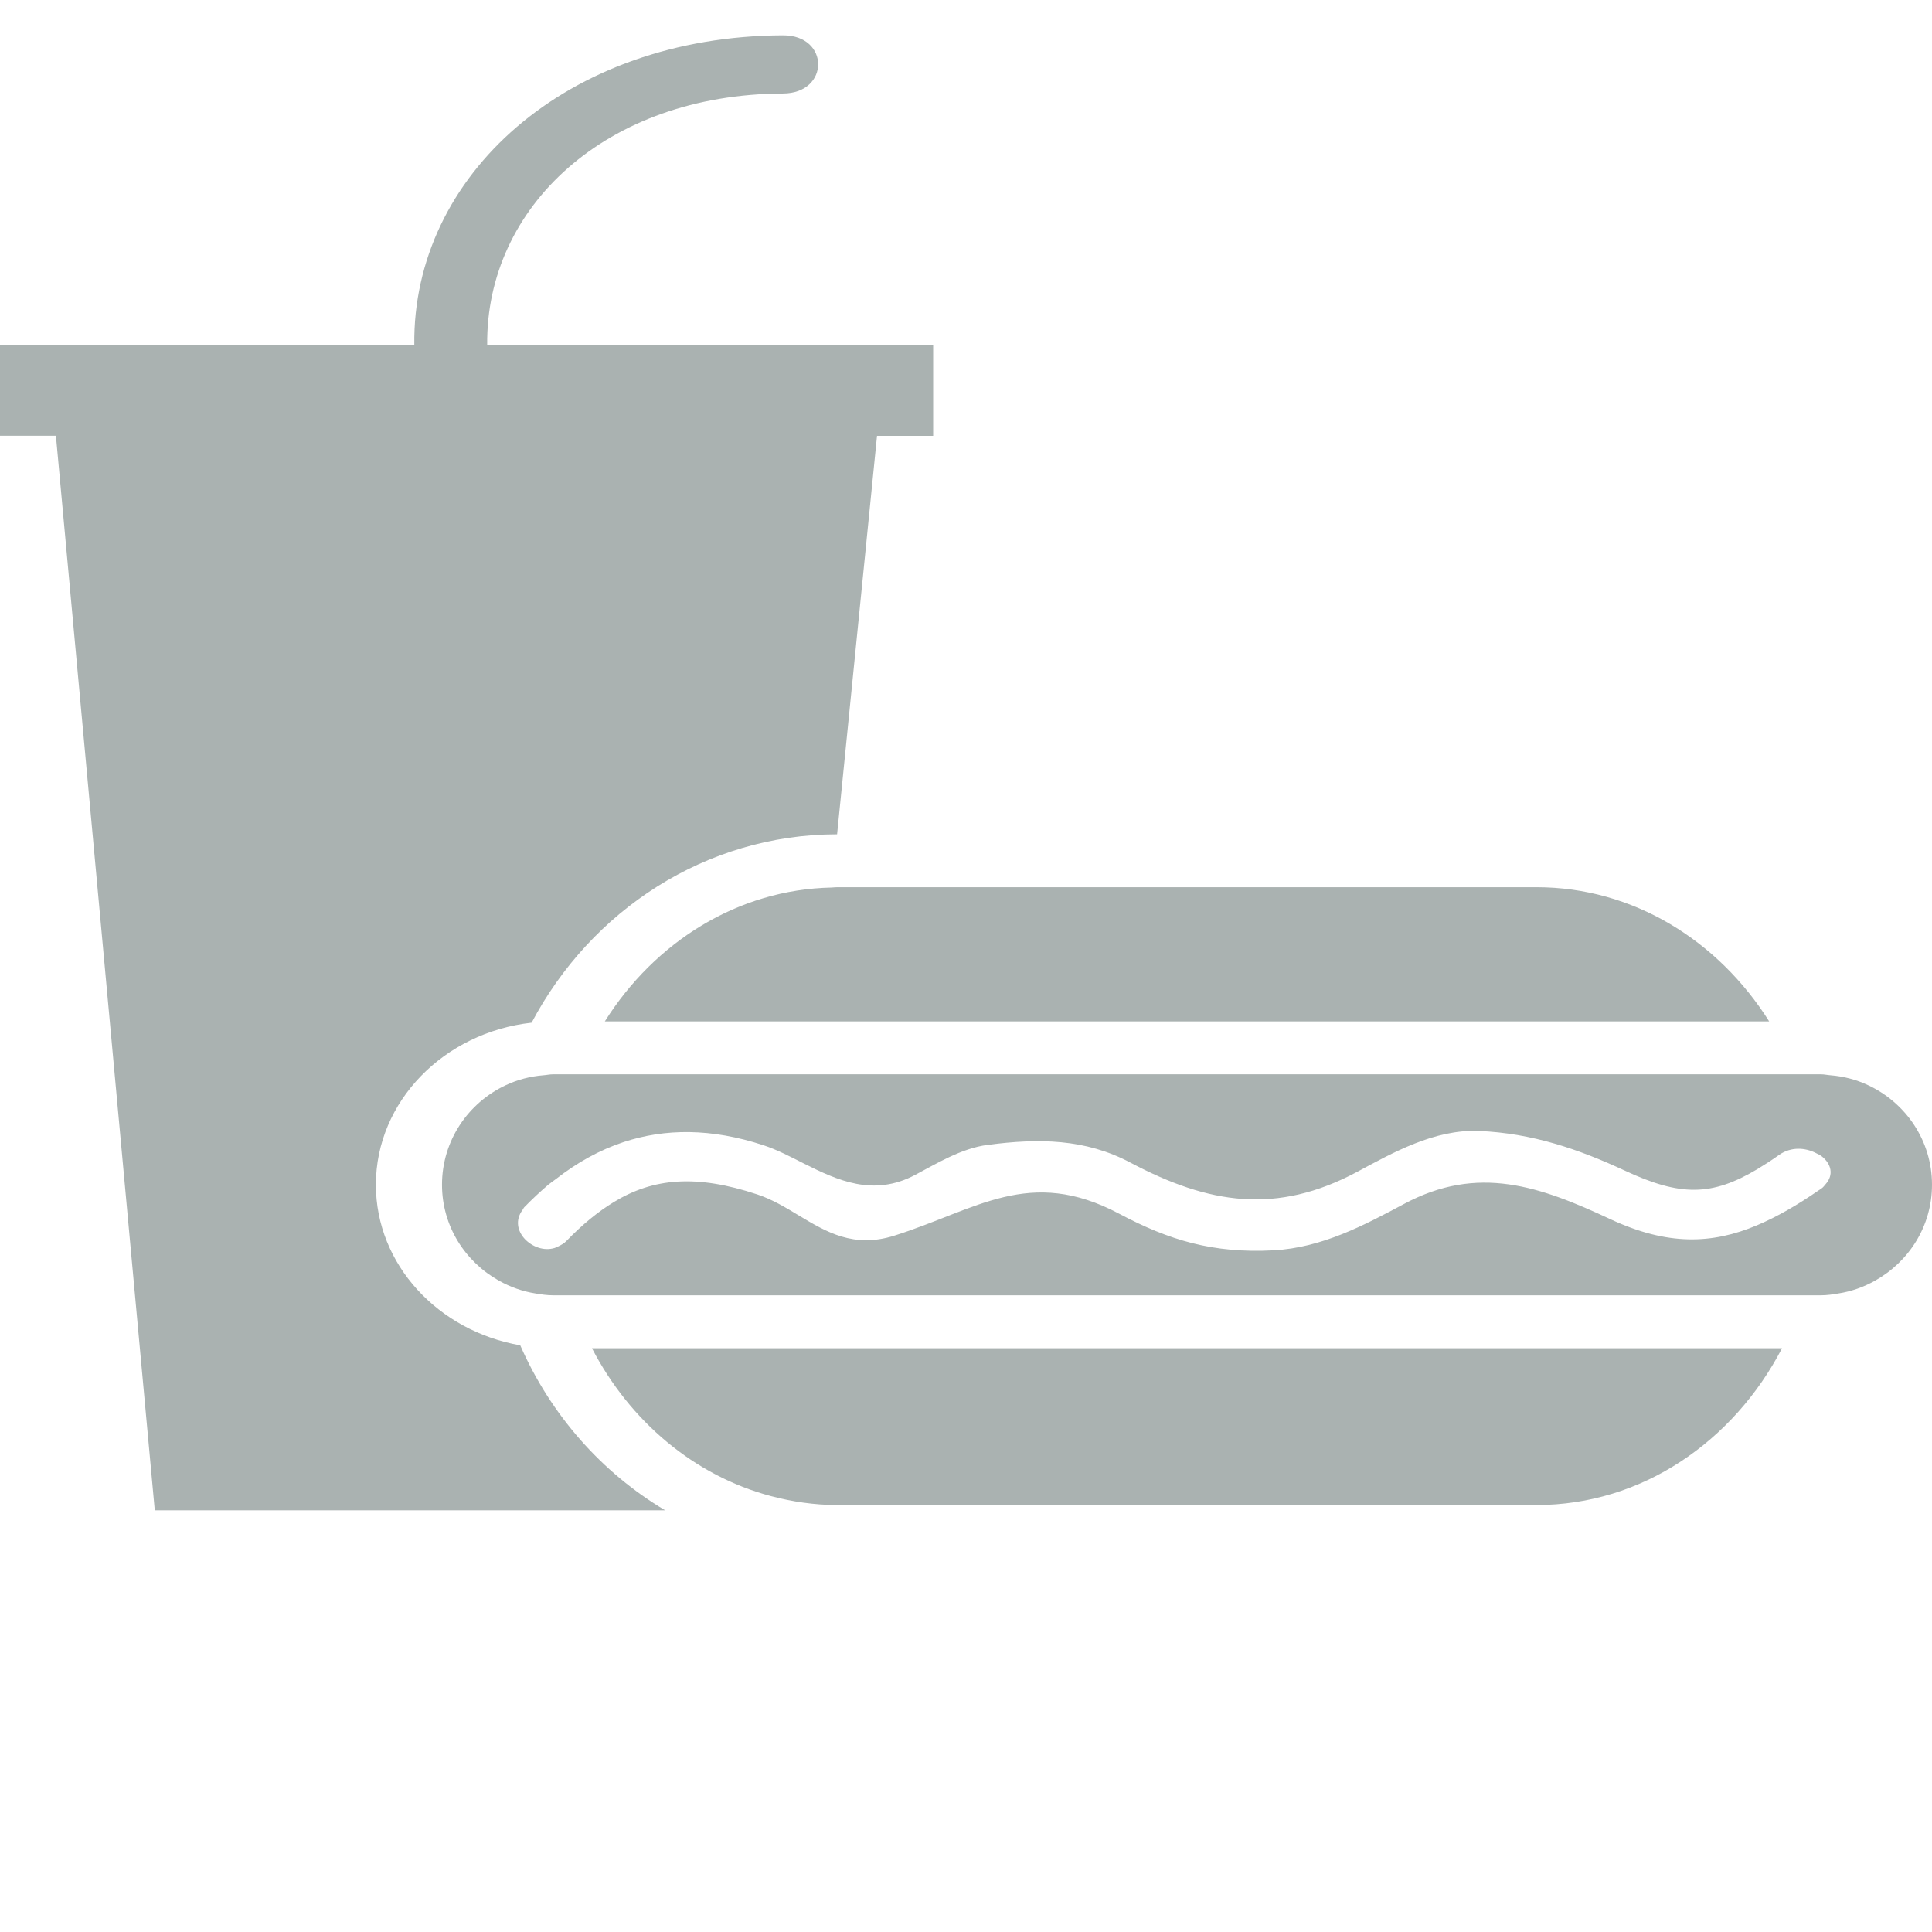
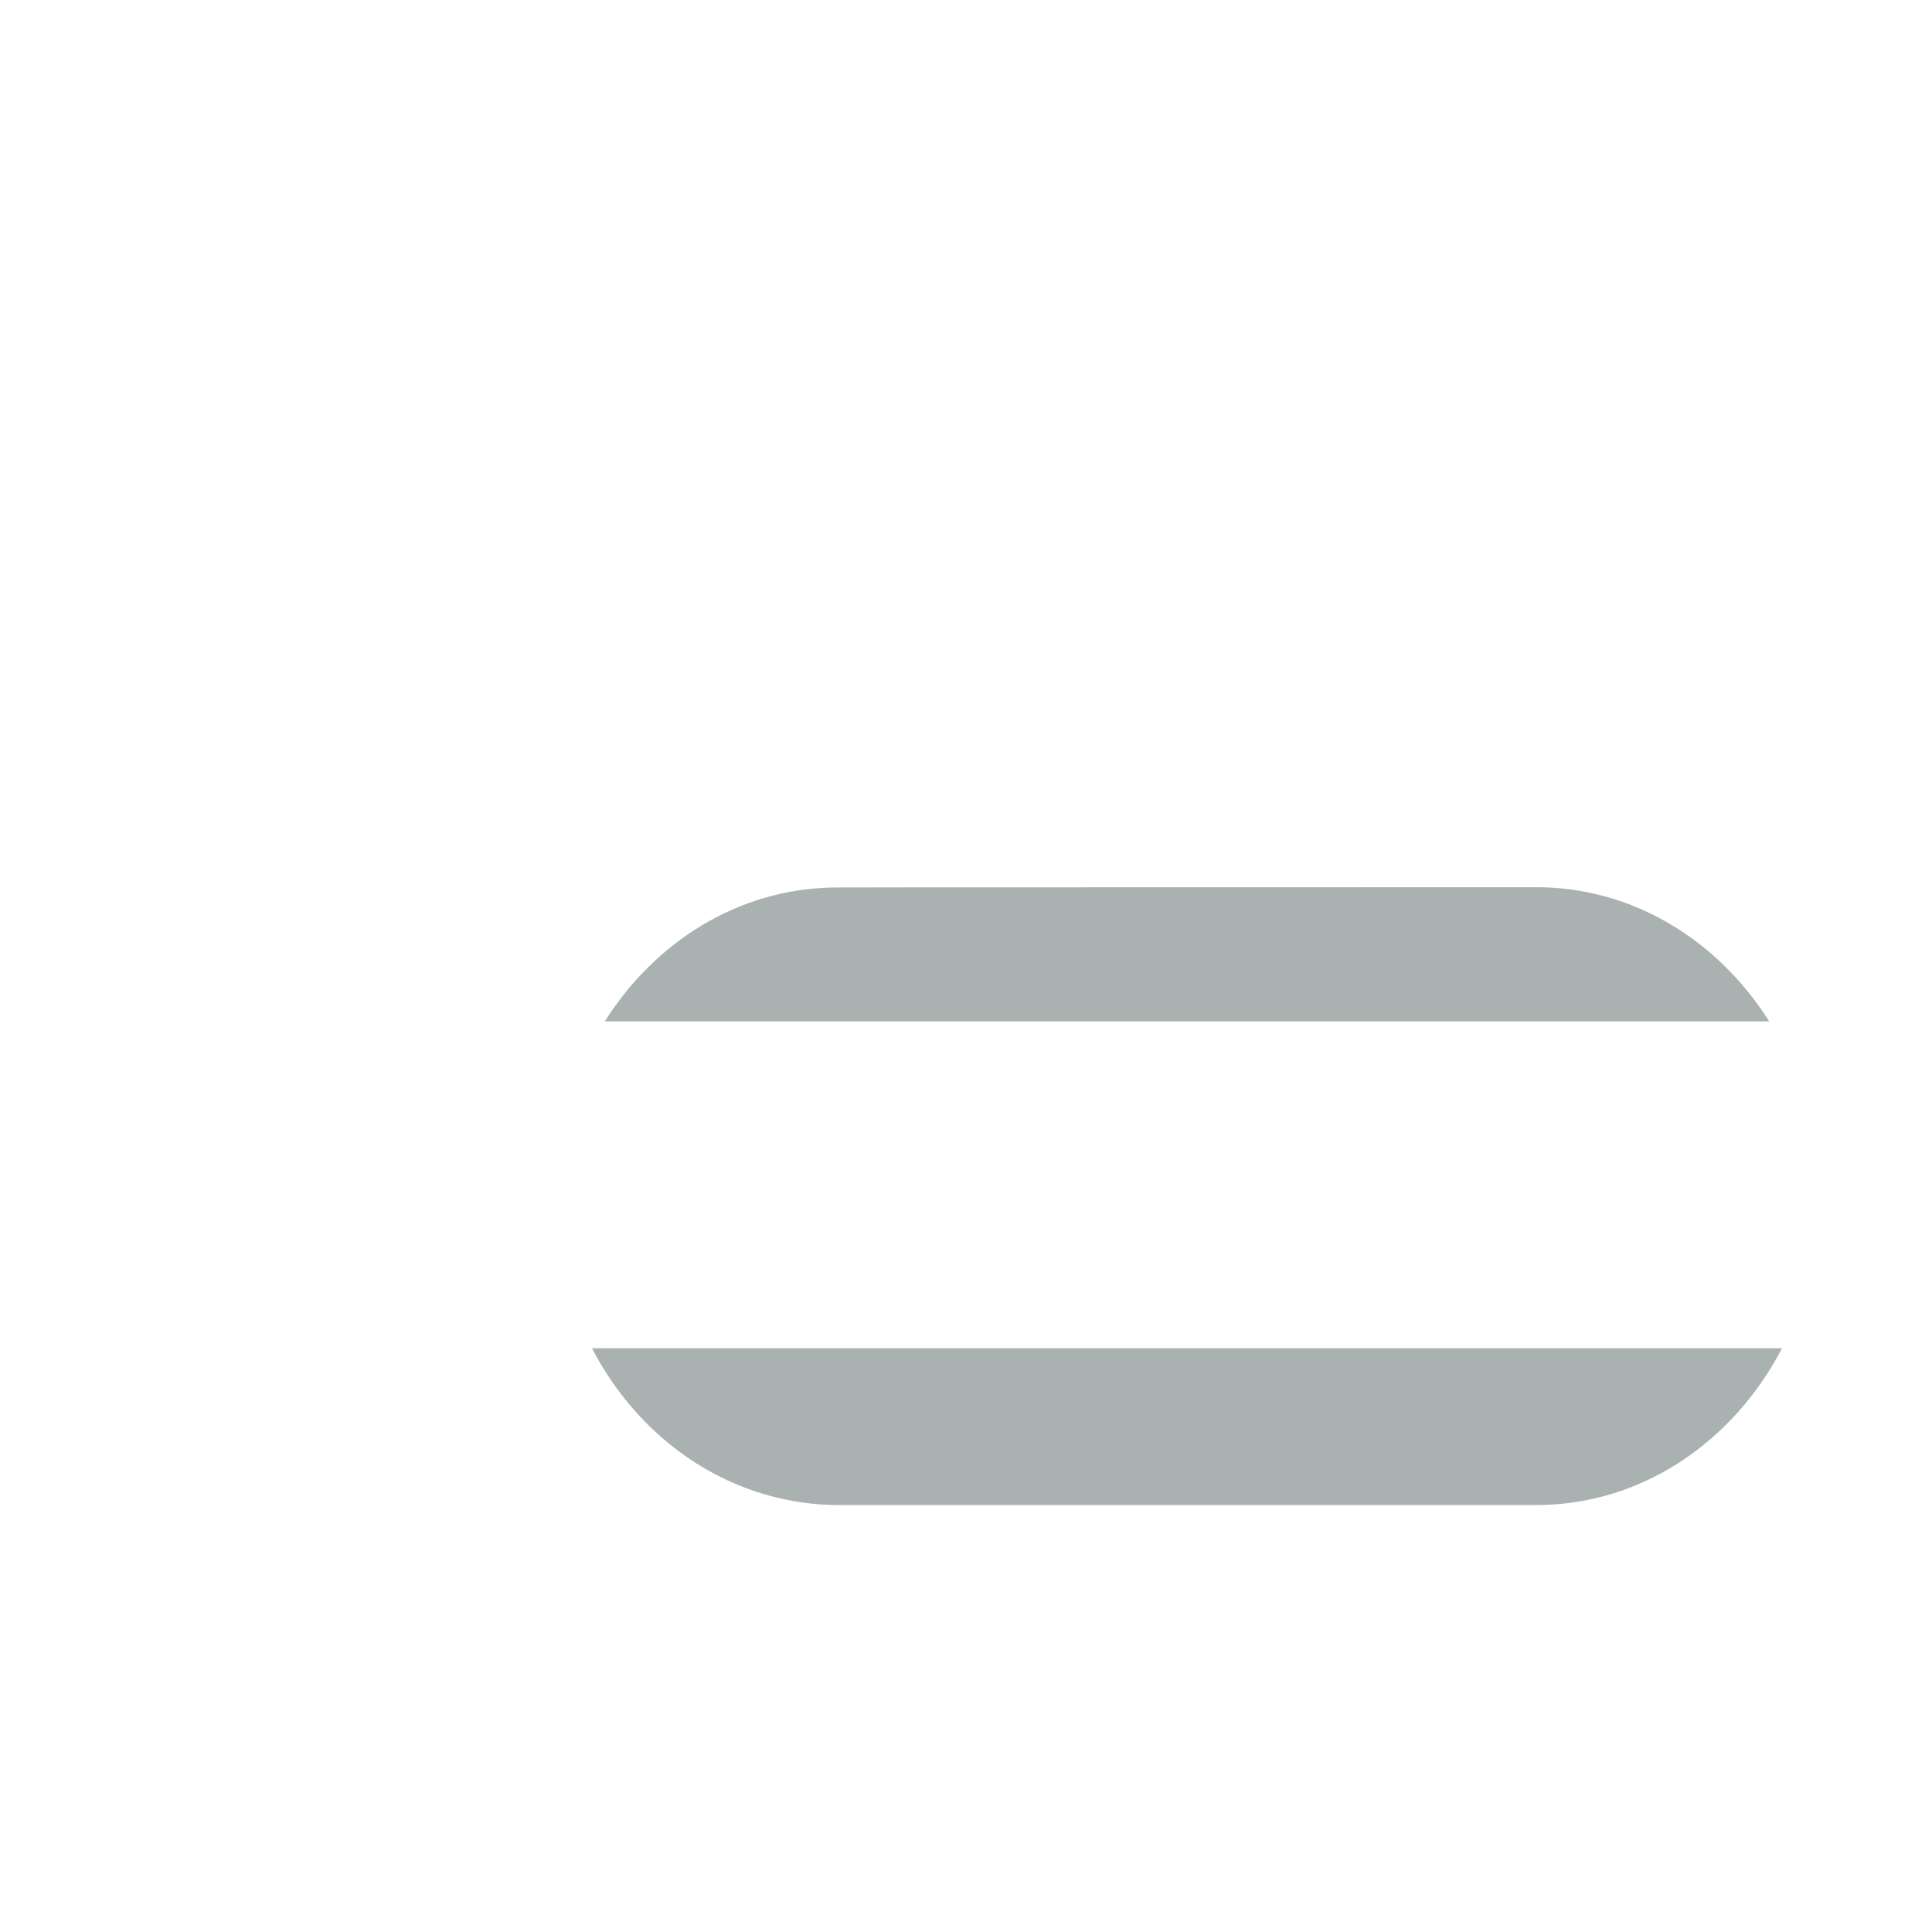
<svg xmlns="http://www.w3.org/2000/svg" width="18" height="18" viewBox="0 0 18 18" fill="none">
-   <path d="M1.442 14.071H6.197C5.606 13.72 5.131 13.182 4.847 12.534C4.083 12.401 3.502 11.782 3.502 11.038C3.502 10.261 4.137 9.619 4.953 9.528C5.505 8.484 6.573 7.774 7.799 7.773L8.171 4.061H8.694V3.213H4.539C4.526 1.931 5.644 0.878 7.294 0.871C7.732 0.87 7.732 0.327 7.294 0.329C5.282 0.337 3.841 1.635 3.86 3.212H0V4.06H0.521L1.442 14.071Z" fill="#AAB2B1" />
  <path d="M7.18 13.938C7.38 13.991 7.587 14.022 7.801 14.022H14.316C15.296 14.022 16.15 13.432 16.603 12.561H16.39H15.504H7.318H6.613H5.728H5.515C5.868 13.242 6.468 13.748 7.18 13.938Z" fill="#AAB2B1" />
-   <path d="M7.624 9.516H15.047H16.146H16.483C16.008 8.762 15.215 8.266 14.316 8.266H7.801C7.783 8.266 7.766 8.268 7.749 8.269C6.873 8.287 6.1 8.777 5.635 9.516H5.971H7.07H7.624Z" fill="#AAB2B1" />
-   <path d="M5.385 10.009H5.152C5.121 10.009 5.093 10.016 5.063 10.018C4.939 10.028 4.821 10.059 4.713 10.11C4.362 10.274 4.118 10.627 4.118 11.038C4.118 11.424 4.334 11.756 4.649 11.932C4.753 11.99 4.867 12.032 4.99 12.051C5.043 12.06 5.097 12.068 5.152 12.068H5.313H5.351H6.048H7.368H16.069H16.767H16.804H16.966C17.021 12.068 17.075 12.06 17.127 12.051C17.25 12.032 17.364 11.991 17.469 11.932C17.784 11.756 18 11.424 18 11.038C18 10.626 17.755 10.274 17.404 10.11C17.296 10.059 17.178 10.028 17.054 10.018C17.025 10.016 16.996 10.009 16.966 10.009H16.732H16.63H15.88H7.574H6.237H5.487H5.385ZM5.811 10.64C6.195 10.514 6.625 10.509 7.116 10.671C7.238 10.711 7.363 10.776 7.491 10.841C7.804 10.998 8.139 11.152 8.527 10.946C8.723 10.842 8.957 10.699 9.199 10.667C9.678 10.604 10.112 10.609 10.532 10.832C11.259 11.217 11.892 11.322 12.65 10.915C12.972 10.742 13.364 10.52 13.777 10.537C14.273 10.557 14.709 10.707 15.135 10.905C15.657 11.149 15.95 11.145 16.374 10.892C16.438 10.853 16.506 10.81 16.577 10.759C16.688 10.682 16.819 10.692 16.917 10.742C16.937 10.752 16.957 10.761 16.974 10.774C17.06 10.843 17.088 10.945 17.008 11.034C16.996 11.047 16.988 11.061 16.97 11.073C16.961 11.08 16.952 11.085 16.943 11.091C16.745 11.228 16.556 11.337 16.369 11.416C15.952 11.592 15.537 11.607 15.006 11.36C14.349 11.053 13.771 10.846 13.079 11.218C12.714 11.413 12.318 11.625 11.865 11.649C11.302 11.679 10.892 11.555 10.427 11.308C9.589 10.864 9.098 11.271 8.33 11.513C7.954 11.631 7.7 11.479 7.442 11.324C7.318 11.249 7.194 11.174 7.055 11.128C6.485 10.939 6.086 10.976 5.721 11.198C5.571 11.289 5.425 11.409 5.277 11.562C5.256 11.584 5.232 11.597 5.208 11.609C5.195 11.616 5.182 11.622 5.168 11.627C5.066 11.658 4.958 11.616 4.889 11.543C4.821 11.469 4.798 11.366 4.869 11.272C4.875 11.264 4.877 11.256 4.884 11.248C4.957 11.173 5.032 11.103 5.108 11.038C5.131 11.019 5.155 11.004 5.178 10.986C5.374 10.833 5.584 10.715 5.811 10.64Z" fill="#AAB2B1" />
+   <path d="M7.624 9.516H15.047H16.146H16.483C16.008 8.762 15.215 8.266 14.316 8.266C7.783 8.266 7.766 8.268 7.749 8.269C6.873 8.287 6.1 8.777 5.635 9.516H5.971H7.07H7.624Z" fill="#AAB2B1" />
</svg>